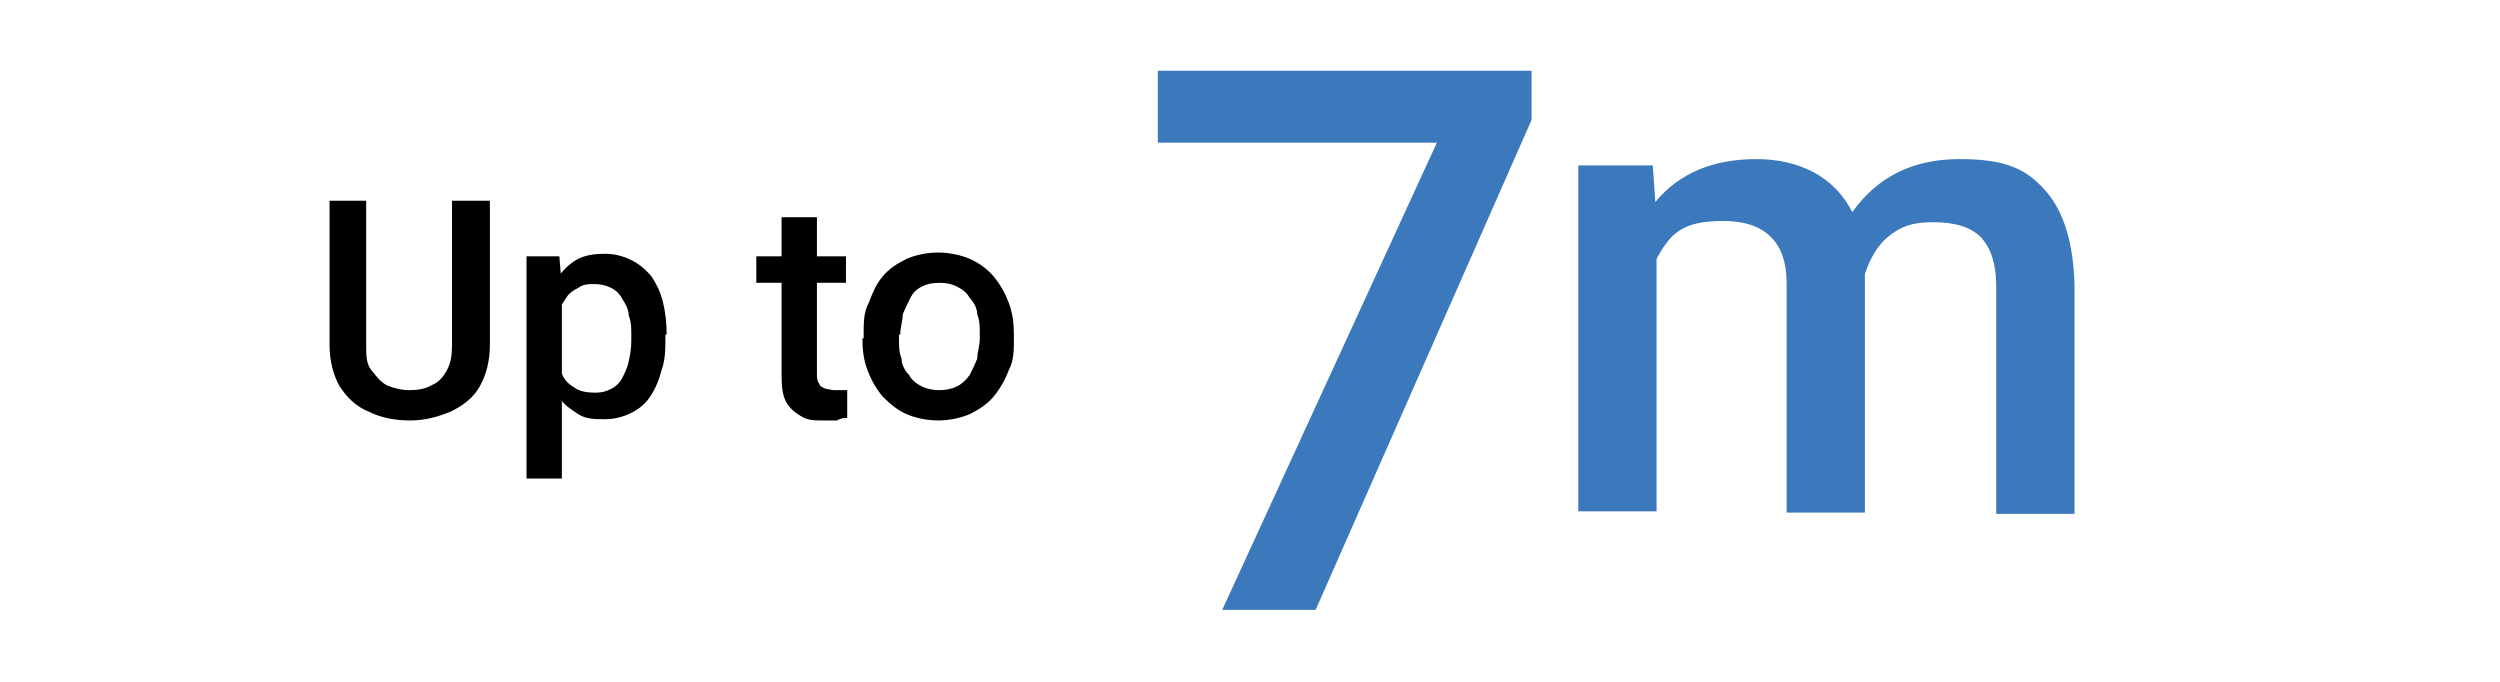
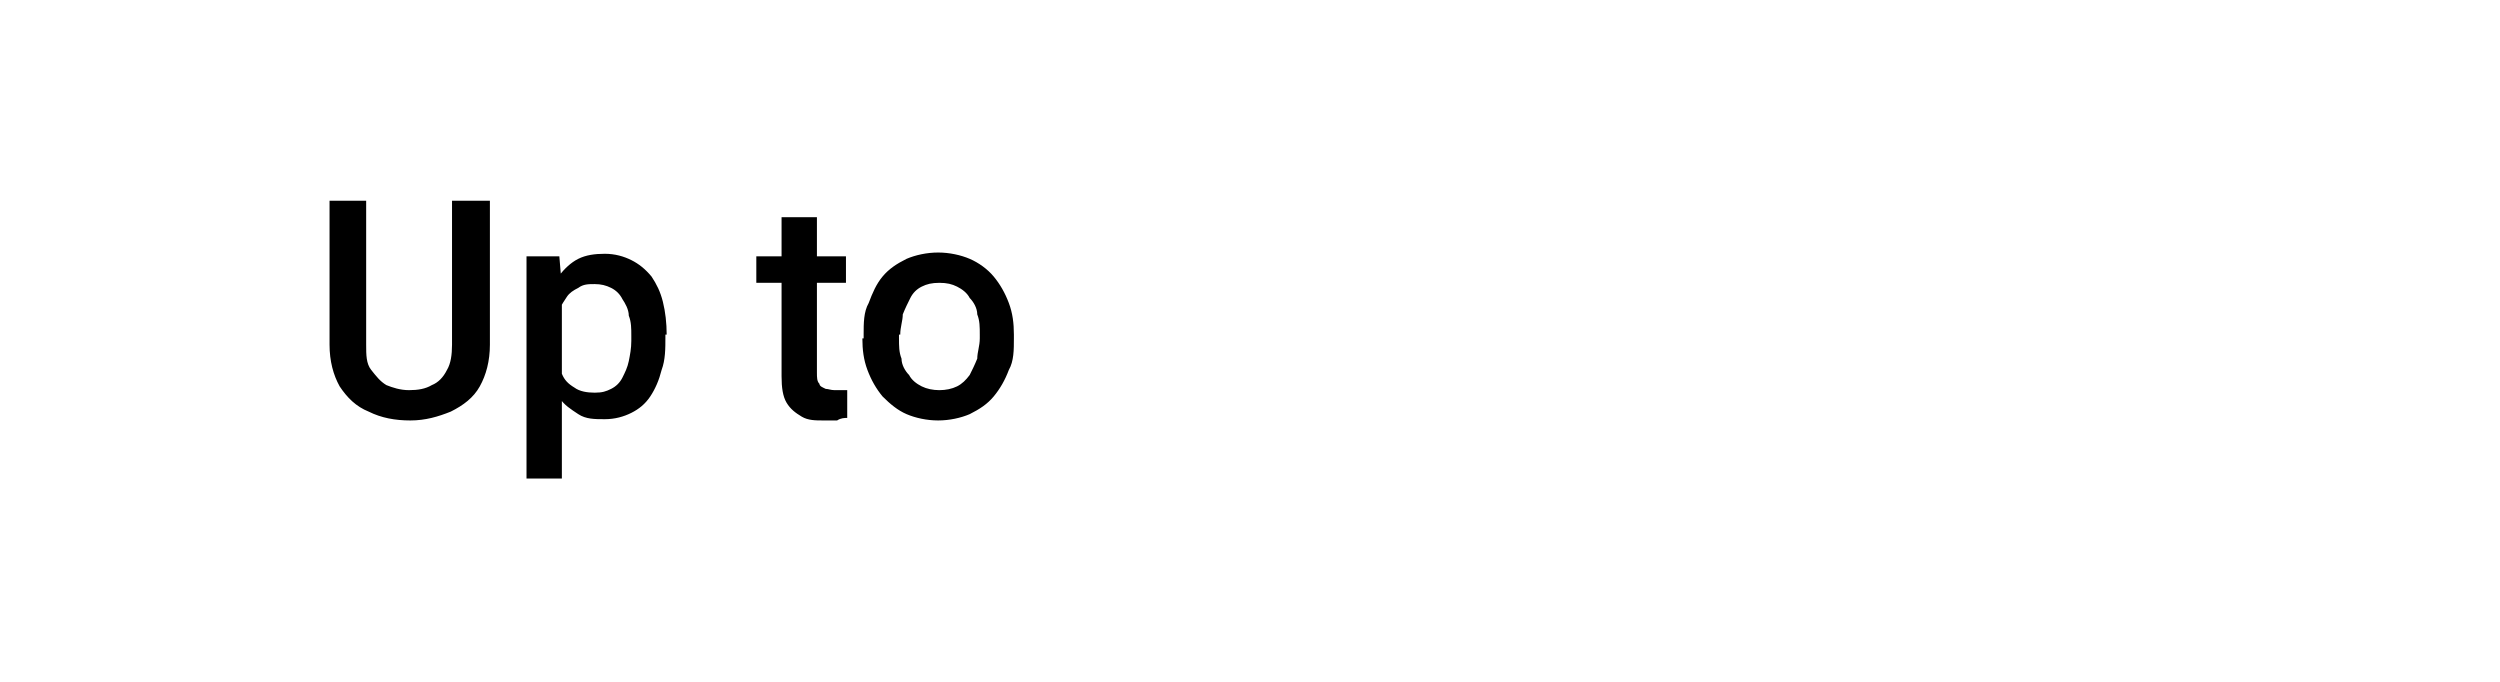
<svg xmlns="http://www.w3.org/2000/svg" id="Layer_1" version="1.1" viewBox="0 0 198 54">
  <defs>
    <style>
      .st0 {
        fill: #3c79bc;
      }
    </style>
  </defs>
  <g id="Layer_11" data-name="Layer_1">
    <g id="Layer_1-2">
-       <path class="st0" d="M121.3,5.6v3.9l-17.1,38.8h-7.4l17-37h-22.1v-5.7s29.6,0,29.6,0Z" />
      <path d="M35.9,15.9h2.9v11.4c0,1.3-.3,2.4-.8,3.3s-1.3,1.5-2.3,2c-1,.4-2,.7-3.2.7s-2.3-.2-3.3-.7c-1-.4-1.7-1.1-2.3-2-.5-.9-.8-2-.8-3.3v-11.4h2.9v11.4c0,.8,0,1.5.4,2s.7.9,1.2,1.2c.5.2,1.1.4,1.8.4s1.3-.1,1.8-.4c.5-.2.9-.6,1.2-1.2.3-.5.4-1.2.4-2v-11.4s0,0,0,0ZM44.5,22.8v15.1h-2.8v-17.6h2.6l.2,2.4h0ZM52.7,26.5v.2c0,.9,0,1.8-.3,2.6-.2.8-.5,1.5-.9,2.1-.4.6-.9,1-1.5,1.3s-1.3.5-2.1.5-1.5,0-2.1-.4-1.1-.7-1.5-1.3c-.4-.5-.7-1.2-1-1.9-.2-.7-.4-1.5-.5-2.4v-.9c0-.9.3-1.8.5-2.5.2-.8.6-1.4,1-2,.4-.5.9-1,1.5-1.3s1.3-.4,2.1-.4,1.5.2,2.1.5,1.1.7,1.6,1.3c.4.6.7,1.2.9,2s.3,1.7.3,2.6c0,0,0,0,0,0ZM50,26.8v-.2c0-.6,0-1.1-.2-1.6,0-.5-.3-1-.5-1.3-.2-.4-.5-.7-.9-.9-.4-.2-.8-.3-1.3-.3s-.9,0-1.3.3c-.4.2-.7.4-.9.7-.2.3-.4.6-.6,1,0,.4-.2.8-.3,1.3v2.3c0,.6.3,1.1.5,1.5.2.5.5.8,1,1.1.4.3,1,.4,1.6.4s.9-.1,1.3-.3.7-.5.9-.9.4-.8.5-1.3.2-1,.2-1.6v-.2ZM67,20.3v2.1h-7.1v-2.1h7.1ZM61.9,17.2h2.8v12.3c0,.4,0,.7.2.9,0,.2.3.3.5.4.2,0,.4.1.7.1h1v2.2c-.2,0-.5,0-.8.2h-1.1c-.6,0-1.2,0-1.7-.3s-.9-.6-1.2-1.1-.4-1.2-.4-2.1v-12.5h0ZM68.4,26.8v-.3c0-.9,0-1.8.4-2.5.3-.8.6-1.5,1.1-2.1s1.1-1,1.9-1.4c.7-.3,1.6-.5,2.5-.5s1.8.2,2.5.5,1.4.8,1.9,1.4.9,1.3,1.2,2.1c.3.8.4,1.6.4,2.5v.3c0,.9,0,1.8-.4,2.5-.3.8-.7,1.5-1.2,2.1s-1.1,1-1.9,1.4c-.7.3-1.6.5-2.5.5s-1.8-.2-2.5-.5-1.3-.8-1.9-1.4c-.5-.6-.9-1.3-1.2-2.1-.3-.8-.4-1.6-.4-2.5h0ZM71.2,26.5v.3c0,.6,0,1.1.2,1.6,0,.5.3,1,.6,1.3.2.4.6.7,1,.9.4.2.9.3,1.4.3s1-.1,1.4-.3c.4-.2.7-.5,1-.9.2-.4.4-.8.6-1.3,0-.5.2-1,.2-1.6v-.3c0-.6,0-1.1-.2-1.6,0-.5-.3-1-.6-1.3-.2-.4-.6-.7-1-.9-.4-.2-.8-.3-1.4-.3s-1,.1-1.4.3c-.4.2-.7.5-.9.9s-.4.8-.6,1.3c0,.5-.2,1-.2,1.6h0Z" />
    </g>
  </g>
-   <path class="st0" d="M130.9,13.1l.2,2.9c1.9-2.3,4.6-3.4,8-3.4s6.2,1.4,7.6,4.2c2-2.8,4.8-4.2,8.5-4.2s5.3.8,6.8,2.5c1.5,1.7,2.2,4.2,2.3,7.4v18.2h-6.2v-18c0-1.8-.4-3-1.2-3.9-.8-.8-2-1.2-3.8-1.2s-2.6.4-3.5,1.1-1.5,1.8-1.9,3v18.9s-6.2,0-6.2,0v-18.2c0-3.2-1.7-4.9-5-4.9s-4.2,1-5.3,3v20h-6.2V13.1h5.8,0Z" />
</svg>